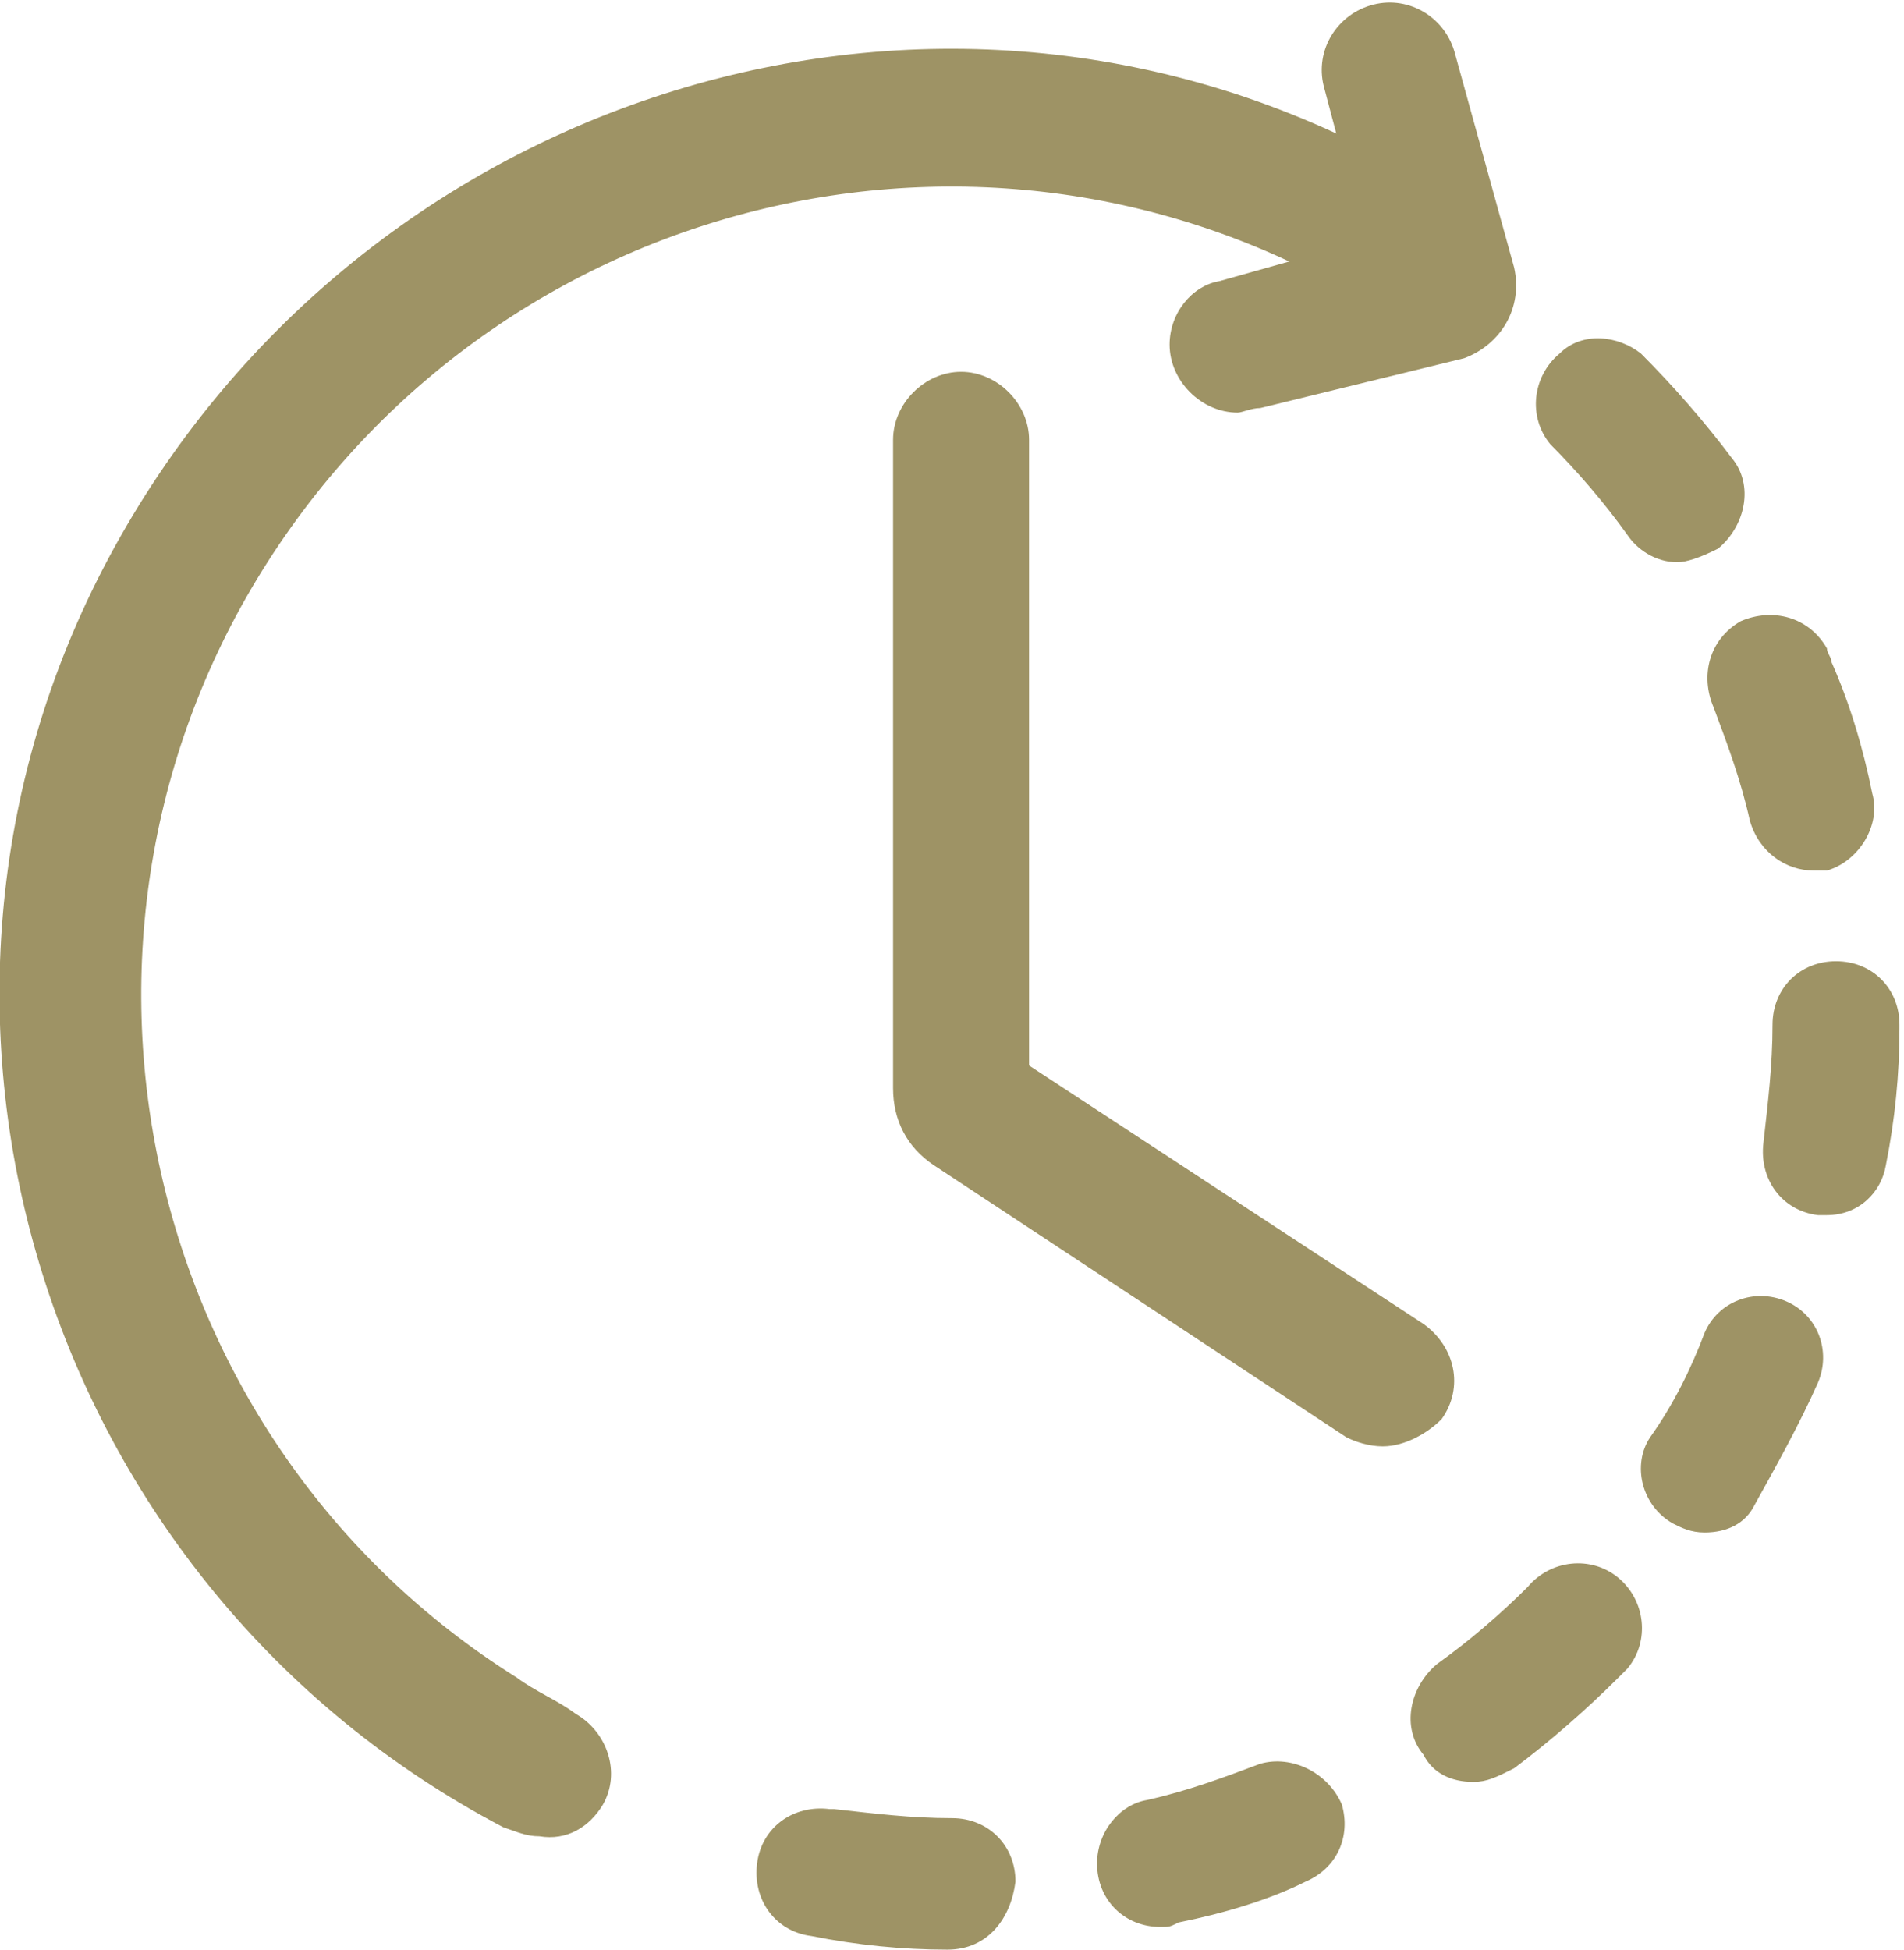
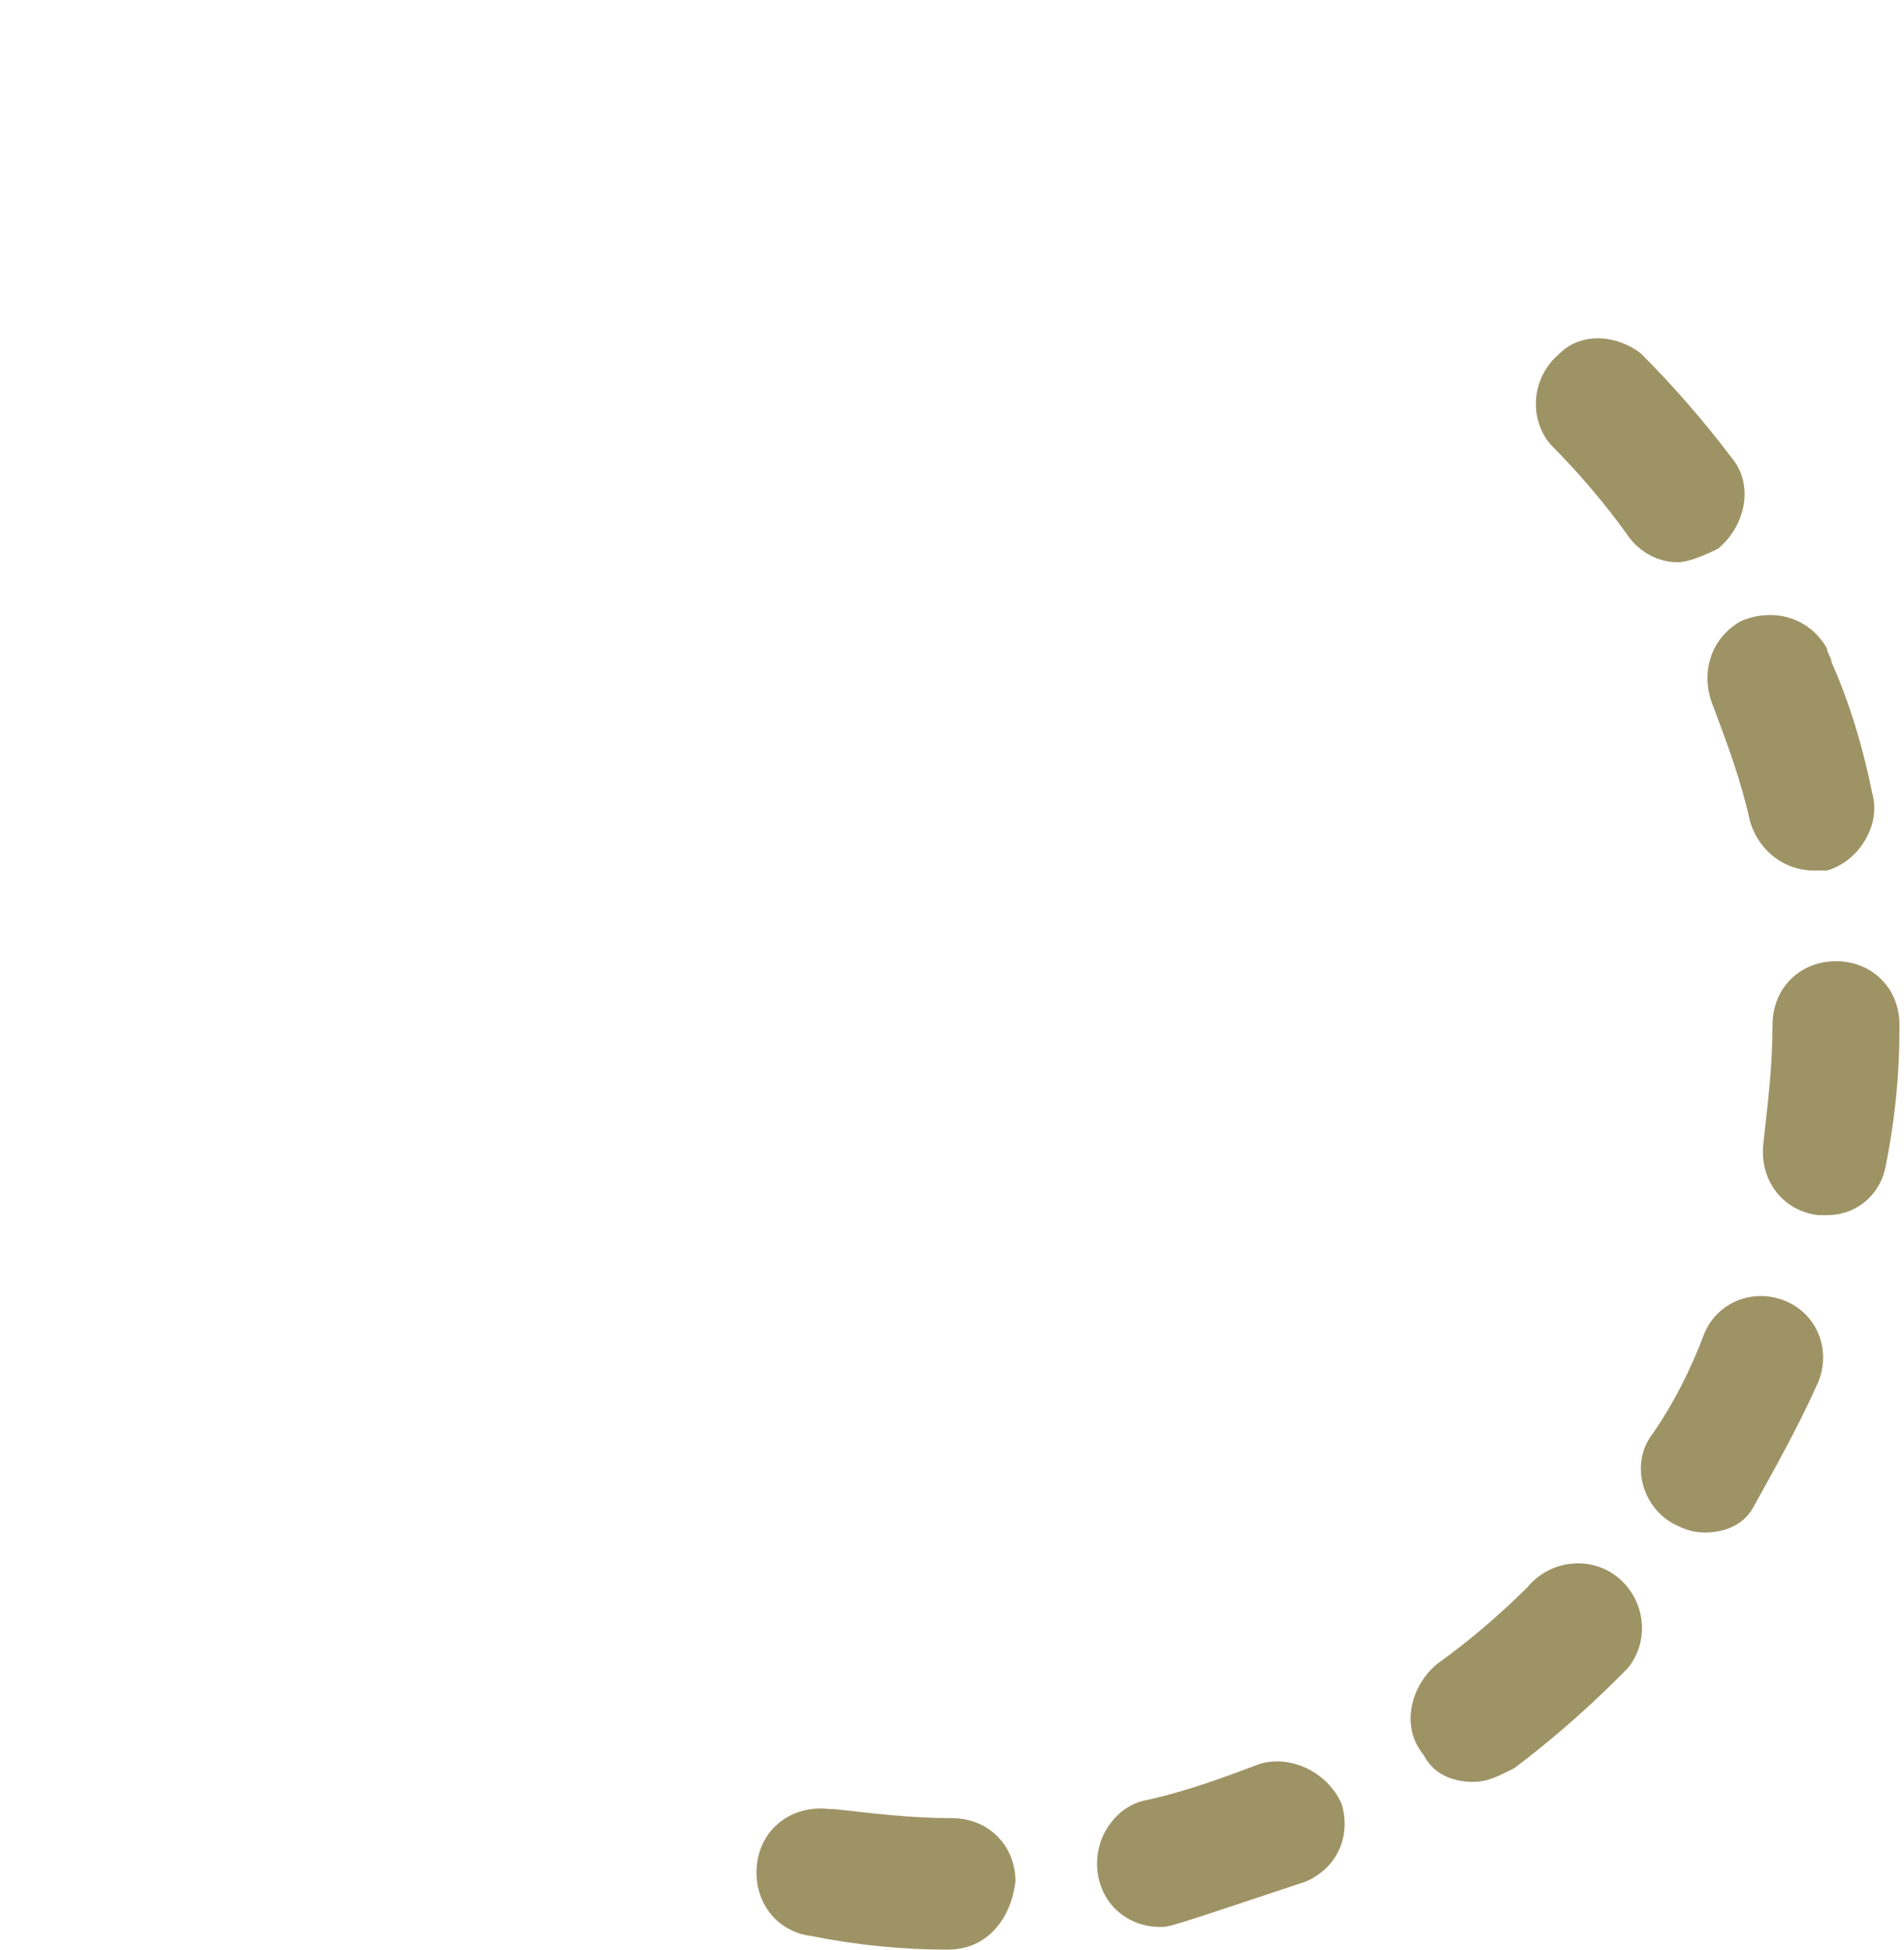
<svg xmlns="http://www.w3.org/2000/svg" version="1.1" id="レイヤー_1" x="0px" y="0px" viewBox="0 0 42 43" style="enable-background:new 0 0 42 43;" xml:space="preserve">
  <g fill="#9e9365">
-     <path d="M11.9,40.5c-0.3,0-0.5-0.1-0.8-0.2C1,35-3,22.4,2.4,12.3s17.9-14.2,28-8.9C31,3.7,31.5,4,32,4.3c0.7,0.4,1,1.3,0.5,2    c-0.4,0.7-1.3,1-2,0.6c-8.3-5.3-19.3-2.8-24.6,5.5S3.1,31.8,11.4,37c0.4,0.3,0.9,0.5,1.3,0.8c0.7,0.4,1,1.3,0.6,2    C13,40.3,12.5,40.6,11.9,40.5z" />
-     <path d="M27.3,9.1c-0.8,0-1.5-0.7-1.5-1.5c0-0.7,0.5-1.3,1.1-1.4l3.2-0.9l-0.9-3.4c-0.2-0.8,0.3-1.6,1.1-1.8    c0.8-0.2,1.6,0.3,1.8,1.1l1.3,4.7c0.2,0.9-0.3,1.7-1.1,2l0,0L27.8,9C27.6,9,27.4,9.1,27.3,9.1z" />
-     <path d="M20.9,43L20.9,43c-1,0-2-0.1-3-0.3c-0.8-0.1-1.3-0.8-1.2-1.6s0.8-1.3,1.6-1.2h0.1c0.9,0.1,1.7,0.2,2.6,0.2    c0.8,0,1.4,0.6,1.4,1.4C22.3,42.3,21.8,43,20.9,43L20.9,43z M25.6,42.5c-0.8,0-1.4-0.6-1.4-1.4c0-0.7,0.5-1.3,1.1-1.4    c0.9-0.2,1.7-0.5,2.5-0.8c0.7-0.2,1.5,0.2,1.8,0.9c0.2,0.7-0.1,1.4-0.8,1.7C28,41.9,27,42.2,26,42.4    C25.8,42.5,25.8,42.5,25.6,42.5z M32.5,39.3c-0.5,0-0.9-0.2-1.1-0.6c-0.5-0.6-0.3-1.5,0.3-2l0,0c0.7-0.5,1.4-1.1,2-1.7    c0.5-0.6,1.4-0.7,2-0.2s0.7,1.4,0.2,2c-0.1,0.1-0.1,0.1-0.2,0.2c-0.7,0.7-1.5,1.4-2.3,2C33,39.2,32.8,39.3,32.5,39.3z M37.6,33.8    c-0.3,0-0.5-0.1-0.7-0.2c-0.7-0.4-0.9-1.3-0.5-1.9l0,0c0.5-0.7,0.9-1.5,1.2-2.3c0.3-0.7,1.1-1,1.8-0.7s1,1.1,0.7,1.8l0,0    c-0.4,0.9-0.9,1.8-1.4,2.7C38.5,33.6,38.1,33.8,37.6,33.8z M40.3,26.8c-0.1,0-0.2,0-0.2,0c-0.8-0.1-1.3-0.8-1.2-1.6l0,0    c0.1-0.9,0.2-1.7,0.2-2.6c0-0.8,0.6-1.4,1.4-1.4l0,0c0.8,0,1.4,0.6,1.4,1.4l0,0v0.1c0,1-0.1,2-0.3,3C41.5,26.3,41,26.8,40.3,26.8    L40.3,26.8z M40,19.2c-0.6,0-1.2-0.4-1.4-1.1c-0.2-0.9-0.5-1.7-0.8-2.5c-0.3-0.7-0.1-1.5,0.6-1.9c0.7-0.3,1.5-0.1,1.9,0.6    c0,0.1,0.1,0.2,0.1,0.3c0.4,0.9,0.7,1.9,0.9,2.9c0.2,0.7-0.3,1.5-1,1.7C40.3,19.2,40.1,19.2,40,19.2L40,19.2z M37,12.4    c-0.5,0-0.9-0.3-1.1-0.6c-0.5-0.7-1.1-1.4-1.7-2c-0.5-0.6-0.4-1.5,0.2-2c0.5-0.5,1.3-0.4,1.8,0c0.7,0.7,1.4,1.5,2,2.3    c0.5,0.6,0.3,1.5-0.3,2l0,0C37.5,12.3,37.2,12.4,37,12.4L37,12.4z" />
-     <path d="M30.5,31.9c-0.3,0-0.6-0.1-0.8-0.2l-9.1-6c-0.6-0.4-0.9-1-0.9-1.7V9.7c0-0.8,0.7-1.5,1.5-1.5s1.5,0.7,1.5,1.5v13.8    l8.7,5.7c0.7,0.5,0.9,1.4,0.4,2.1C31.5,31.6,31,31.9,30.5,31.9z" />
+     <path d="M20.9,43L20.9,43c-1,0-2-0.1-3-0.3c-0.8-0.1-1.3-0.8-1.2-1.6s0.8-1.3,1.6-1.2h0.1c0.9,0.1,1.7,0.2,2.6,0.2    c0.8,0,1.4,0.6,1.4,1.4C22.3,42.3,21.8,43,20.9,43L20.9,43z M25.6,42.5c-0.8,0-1.4-0.6-1.4-1.4c0-0.7,0.5-1.3,1.1-1.4    c0.9-0.2,1.7-0.5,2.5-0.8c0.7-0.2,1.5,0.2,1.8,0.9c0.2,0.7-0.1,1.4-0.8,1.7C25.8,42.5,25.8,42.5,25.6,42.5z M32.5,39.3c-0.5,0-0.9-0.2-1.1-0.6c-0.5-0.6-0.3-1.5,0.3-2l0,0c0.7-0.5,1.4-1.1,2-1.7    c0.5-0.6,1.4-0.7,2-0.2s0.7,1.4,0.2,2c-0.1,0.1-0.1,0.1-0.2,0.2c-0.7,0.7-1.5,1.4-2.3,2C33,39.2,32.8,39.3,32.5,39.3z M37.6,33.8    c-0.3,0-0.5-0.1-0.7-0.2c-0.7-0.4-0.9-1.3-0.5-1.9l0,0c0.5-0.7,0.9-1.5,1.2-2.3c0.3-0.7,1.1-1,1.8-0.7s1,1.1,0.7,1.8l0,0    c-0.4,0.9-0.9,1.8-1.4,2.7C38.5,33.6,38.1,33.8,37.6,33.8z M40.3,26.8c-0.1,0-0.2,0-0.2,0c-0.8-0.1-1.3-0.8-1.2-1.6l0,0    c0.1-0.9,0.2-1.7,0.2-2.6c0-0.8,0.6-1.4,1.4-1.4l0,0c0.8,0,1.4,0.6,1.4,1.4l0,0v0.1c0,1-0.1,2-0.3,3C41.5,26.3,41,26.8,40.3,26.8    L40.3,26.8z M40,19.2c-0.6,0-1.2-0.4-1.4-1.1c-0.2-0.9-0.5-1.7-0.8-2.5c-0.3-0.7-0.1-1.5,0.6-1.9c0.7-0.3,1.5-0.1,1.9,0.6    c0,0.1,0.1,0.2,0.1,0.3c0.4,0.9,0.7,1.9,0.9,2.9c0.2,0.7-0.3,1.5-1,1.7C40.3,19.2,40.1,19.2,40,19.2L40,19.2z M37,12.4    c-0.5,0-0.9-0.3-1.1-0.6c-0.5-0.7-1.1-1.4-1.7-2c-0.5-0.6-0.4-1.5,0.2-2c0.5-0.5,1.3-0.4,1.8,0c0.7,0.7,1.4,1.5,2,2.3    c0.5,0.6,0.3,1.5-0.3,2l0,0C37.5,12.3,37.2,12.4,37,12.4L37,12.4z" />
  </g>
</svg>